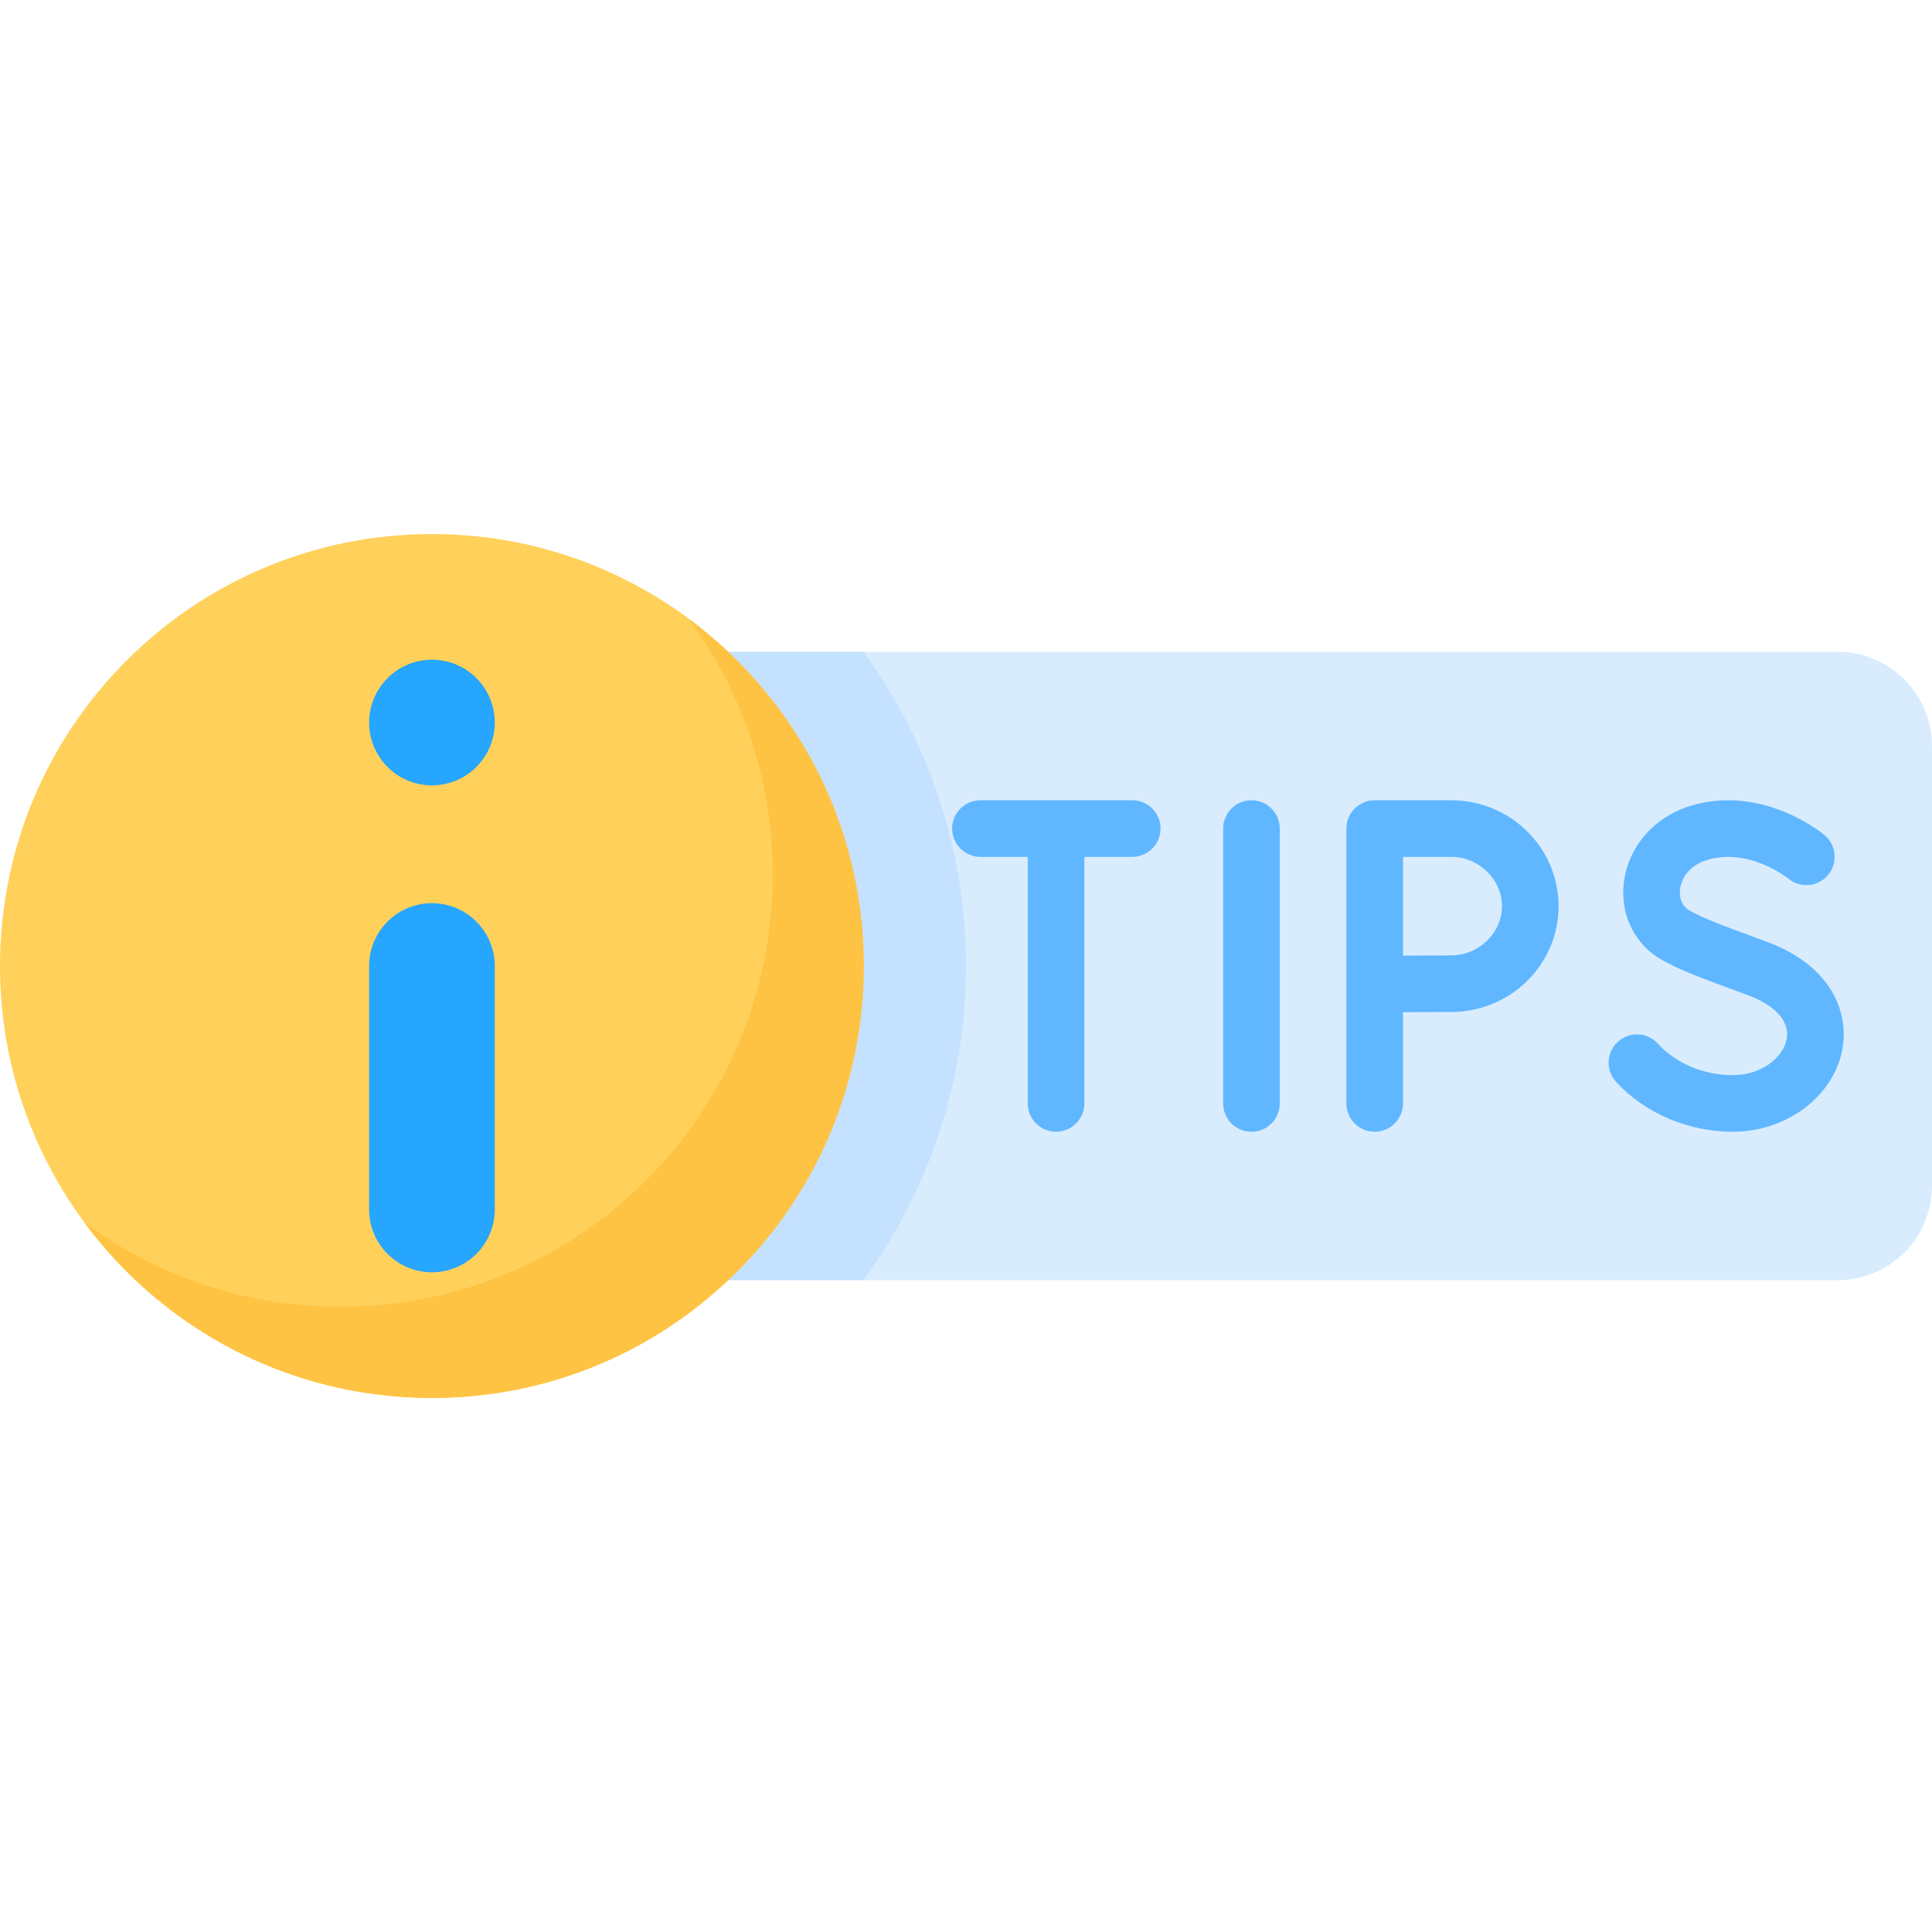
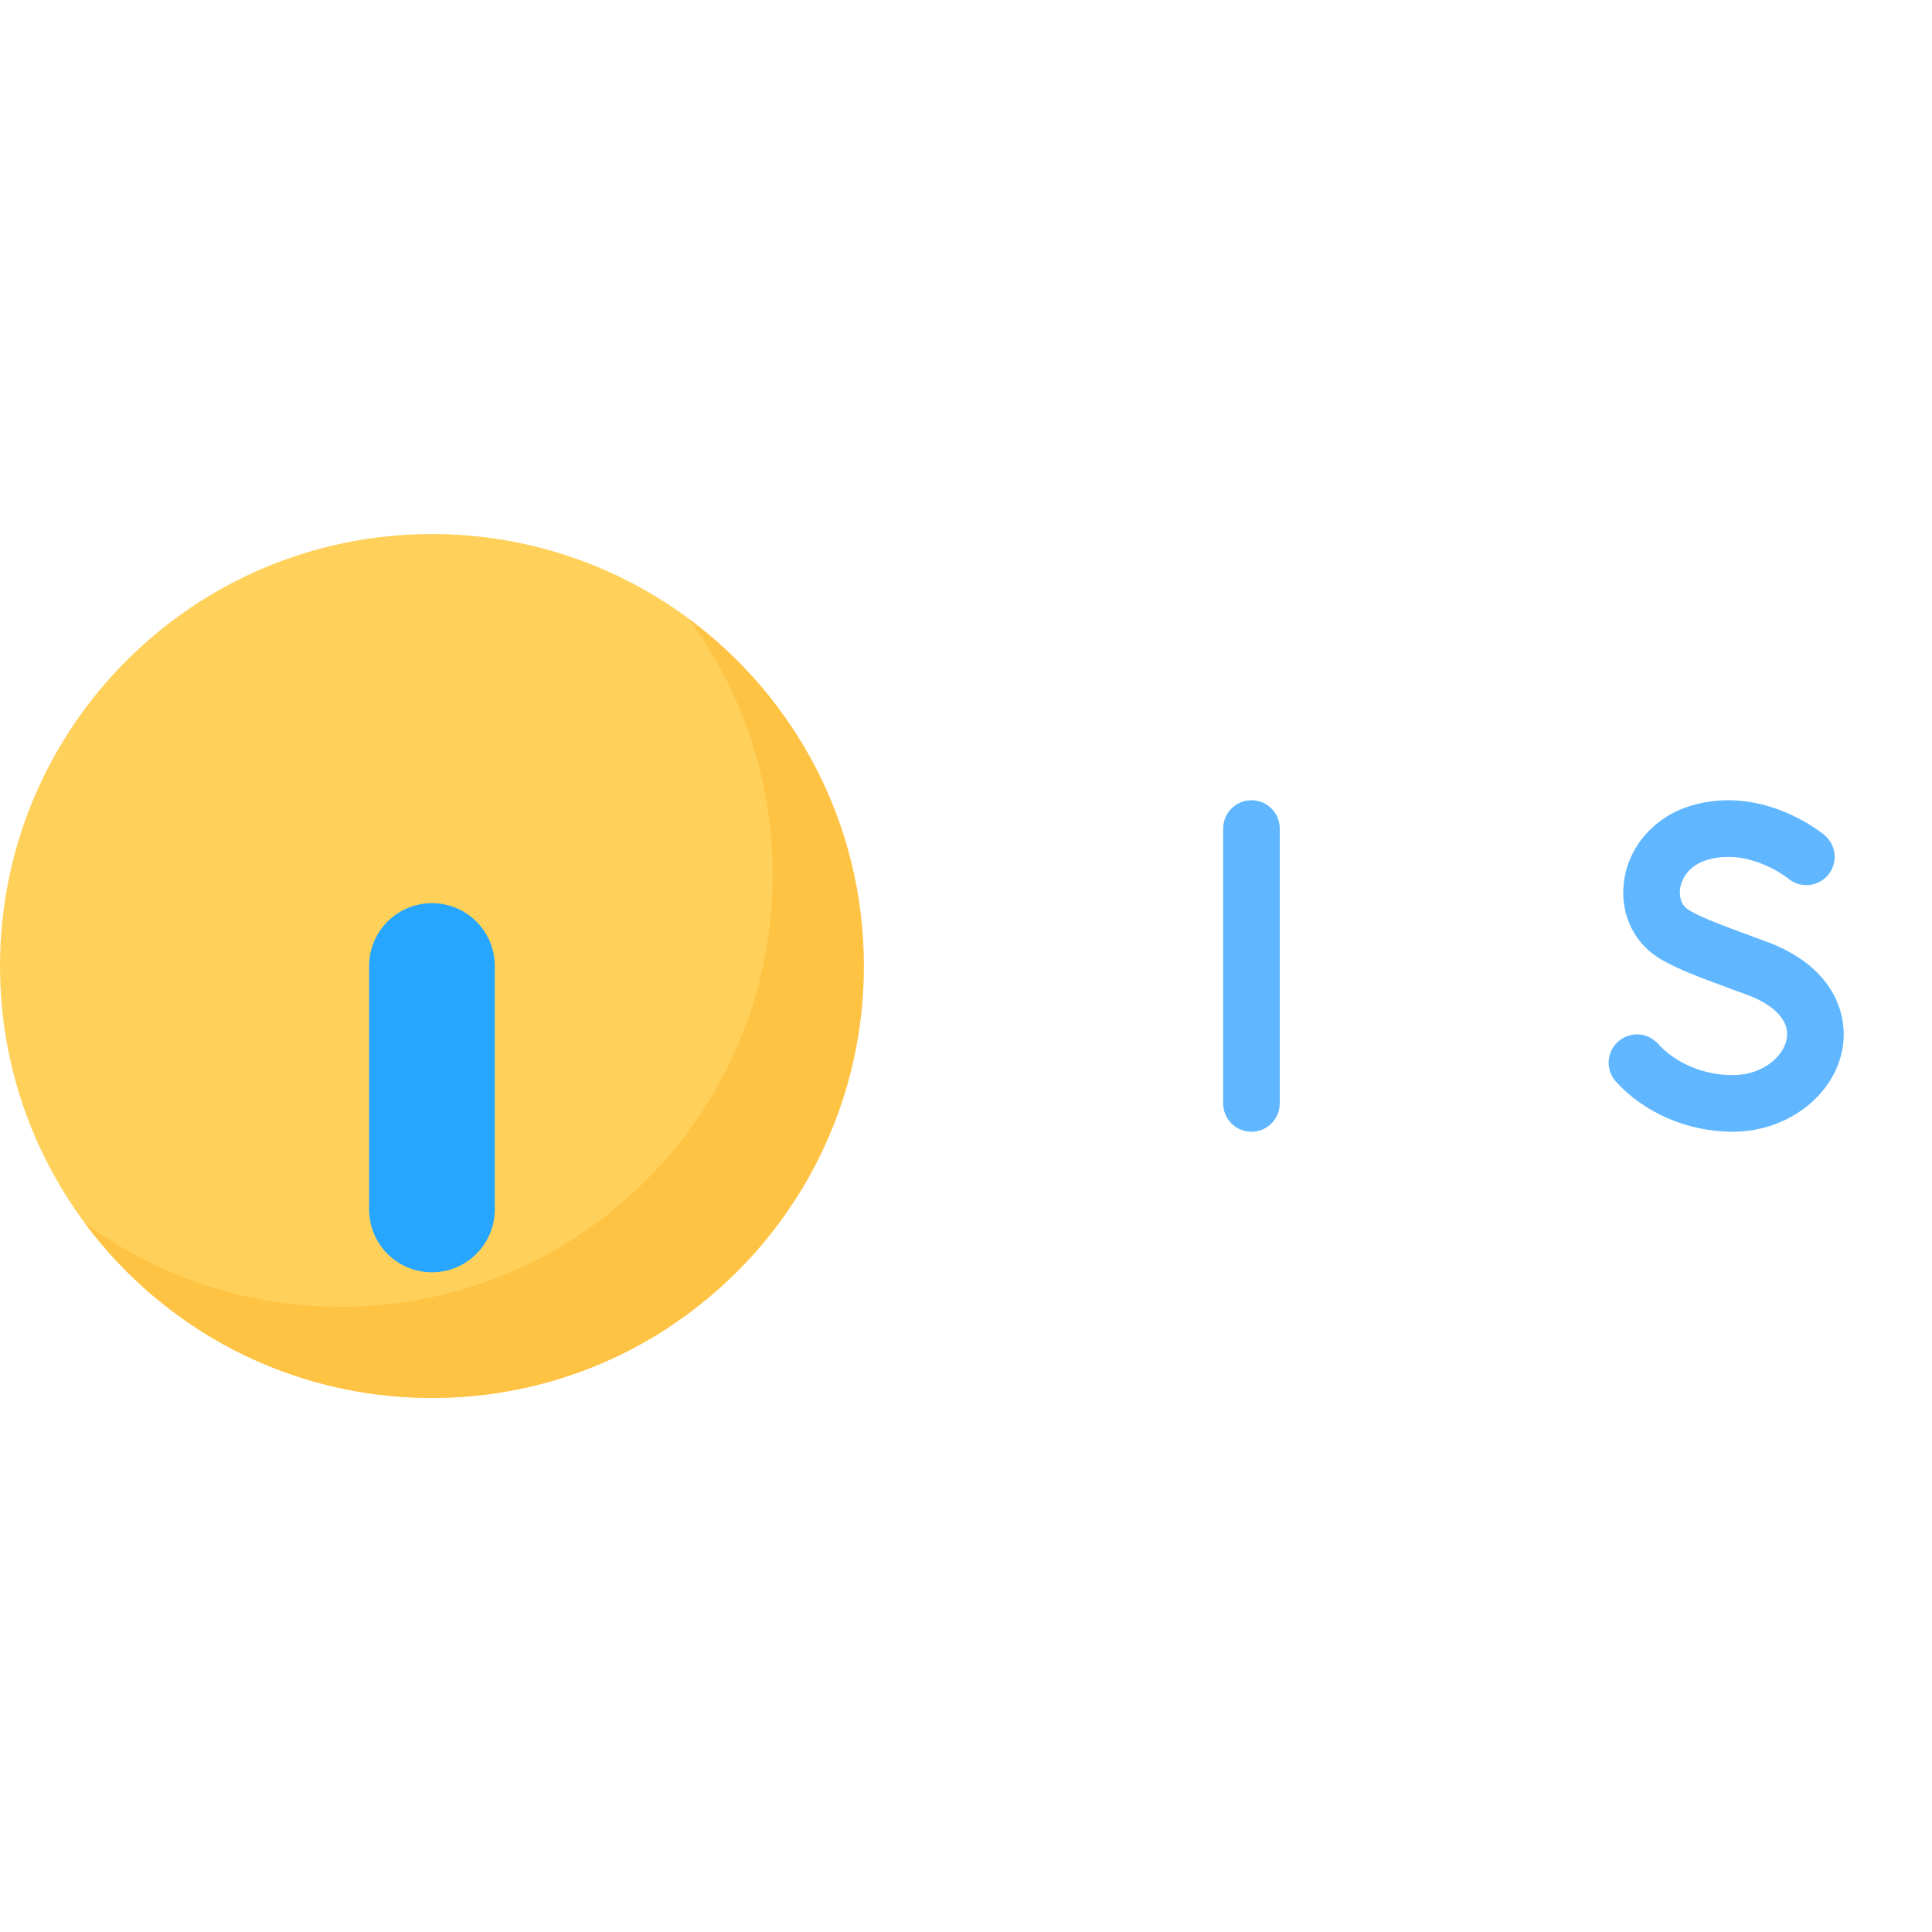
<svg xmlns="http://www.w3.org/2000/svg" id="Capa_1" viewBox="0 0 512 512">
  <g>
    <g>
      <g>
-         <path d="m487.024 339.252h-372.552v-166.504h372.553c13.794 0 24.976 11.182 24.976 24.976v116.553c-.001 13.793-11.183 24.975-24.977 24.975z" fill="#d8ecfe" />
-       </g>
+         </g>
      <g>
-         <path d="m114.472 339.252h114.377c17.063-23.379 27.151-52.157 27.151-83.252s-10.088-59.873-27.151-83.252h-114.377z" fill="#c4e2ff" />
-       </g>
+         </g>
      <path d="m175.125 338.518 16.518-19.146 12.389-21.023 10.887-38.292-3.379-47.982-11.638-27.852-10.418-13.046-7.062-7.301c-19.006-14.042-42.507-22.348-67.951-22.348-63.22 0-114.471 51.251-114.471 114.472s51.251 114.472 114.472 114.472c23.147 0 44.684-6.877 62.694-18.689z" fill="#ffd15b" />
      <g>
        <path d="m182.422 163.877c14.042 19.006 22.348 42.507 22.348 67.951 0 63.221-51.251 114.472-114.472 114.472-25.444 0-48.945-8.306-67.951-22.348 20.848 28.218 54.347 46.521 92.124 46.521 63.221 0 114.472-51.251 114.472-114.472 0-37.778-18.303-71.276-46.521-92.124z" fill="#ffc344" />
      </g>
      <g>
        <g>
-           <circle cx="114.472" cy="191.48" fill="#26a6fe" r="16.65" />
-         </g>
+           </g>
        <g>
          <path d="m97.821 320.52v-64.52c0-9.196 7.455-16.65 16.65-16.65 9.196 0 16.65 7.455 16.65 16.65v64.52c0 9.196-7.455 16.65-16.65 16.65-9.195.001-16.65-7.454-16.65-16.65z" fill="#26a6fe" />
        </g>
      </g>
    </g>
    <g fill="#60b7ff">
      <path d="m331.649 212.077c-4.142 0-7.5 3.357-7.5 7.5v72.846c0 4.143 3.358 7.5 7.5 7.5s7.5-3.357 7.5-7.5v-72.846c0-4.142-3.358-7.5-7.5-7.5z" />
      <path d="m468.114 249.537-3.208-1.181c-8.63-3.174-12.962-4.768-16.993-6.963-2.699-1.47-2.848-4.143-2.697-5.605.295-2.857 2.333-6.429 7.167-7.885 11.152-3.36 21.321 4.763 21.529 4.931 3.171 2.635 7.879 2.218 10.535-.942 2.665-3.171 2.255-7.902-.916-10.567-.66-.556-16.397-13.532-35.475-7.784-9.794 2.951-16.765 11.078-17.761 20.706-.883 8.546 3.118 16.332 10.443 20.321 4.995 2.72 9.672 4.44 18.989 7.867l3.195 1.176c7.552 2.786 11.407 7.053 10.576 11.706-.843 4.723-6.425 9.606-14.306 9.606-7.686 0-15.098-3.115-19.828-8.334-2.781-3.068-7.524-3.303-10.594-.521-3.069 2.782-3.302 7.525-.521 10.594 7.526 8.305 19.093 13.262 30.942 13.262 14.338 0 26.836-9.444 29.072-21.97 1.702-9.517-2.699-21.98-20.149-28.417z" />
-       <path d="m300.06 212.077h-40.23c-4.142 0-7.5 3.357-7.5 7.5s3.358 7.5 7.5 7.5h12.533v65.346c0 4.143 3.358 7.5 7.5 7.5s7.5-3.357 7.5-7.5v-65.346h12.696c4.142 0 7.5-3.357 7.5-7.5s-3.357-7.5-7.499-7.5z" />
-       <path d="m384.586 212.077h-20.284c-4.142 0-7.5 3.357-7.5 7.5v72.846c0 4.143 3.358 7.5 7.5 7.5s7.5-3.357 7.5-7.5v-24.183c4.476-.024 9.854-.048 12.784-.048 15.692 0 28.459-12.586 28.459-28.057s-12.766-28.058-28.459-28.058zm0 41.114c-2.93 0-8.299.024-12.784.048v-26.162h12.784c7.296 0 13.459 5.979 13.459 13.058.001 7.077-6.163 13.056-13.459 13.056z" />
    </g>
  </g>
  <g />
  <g />
  <g />
  <g />
  <g />
  <g />
  <g />
  <g />
  <g />
  <g />
  <g />
  <g />
  <g />
  <g />
  <g />
</svg>